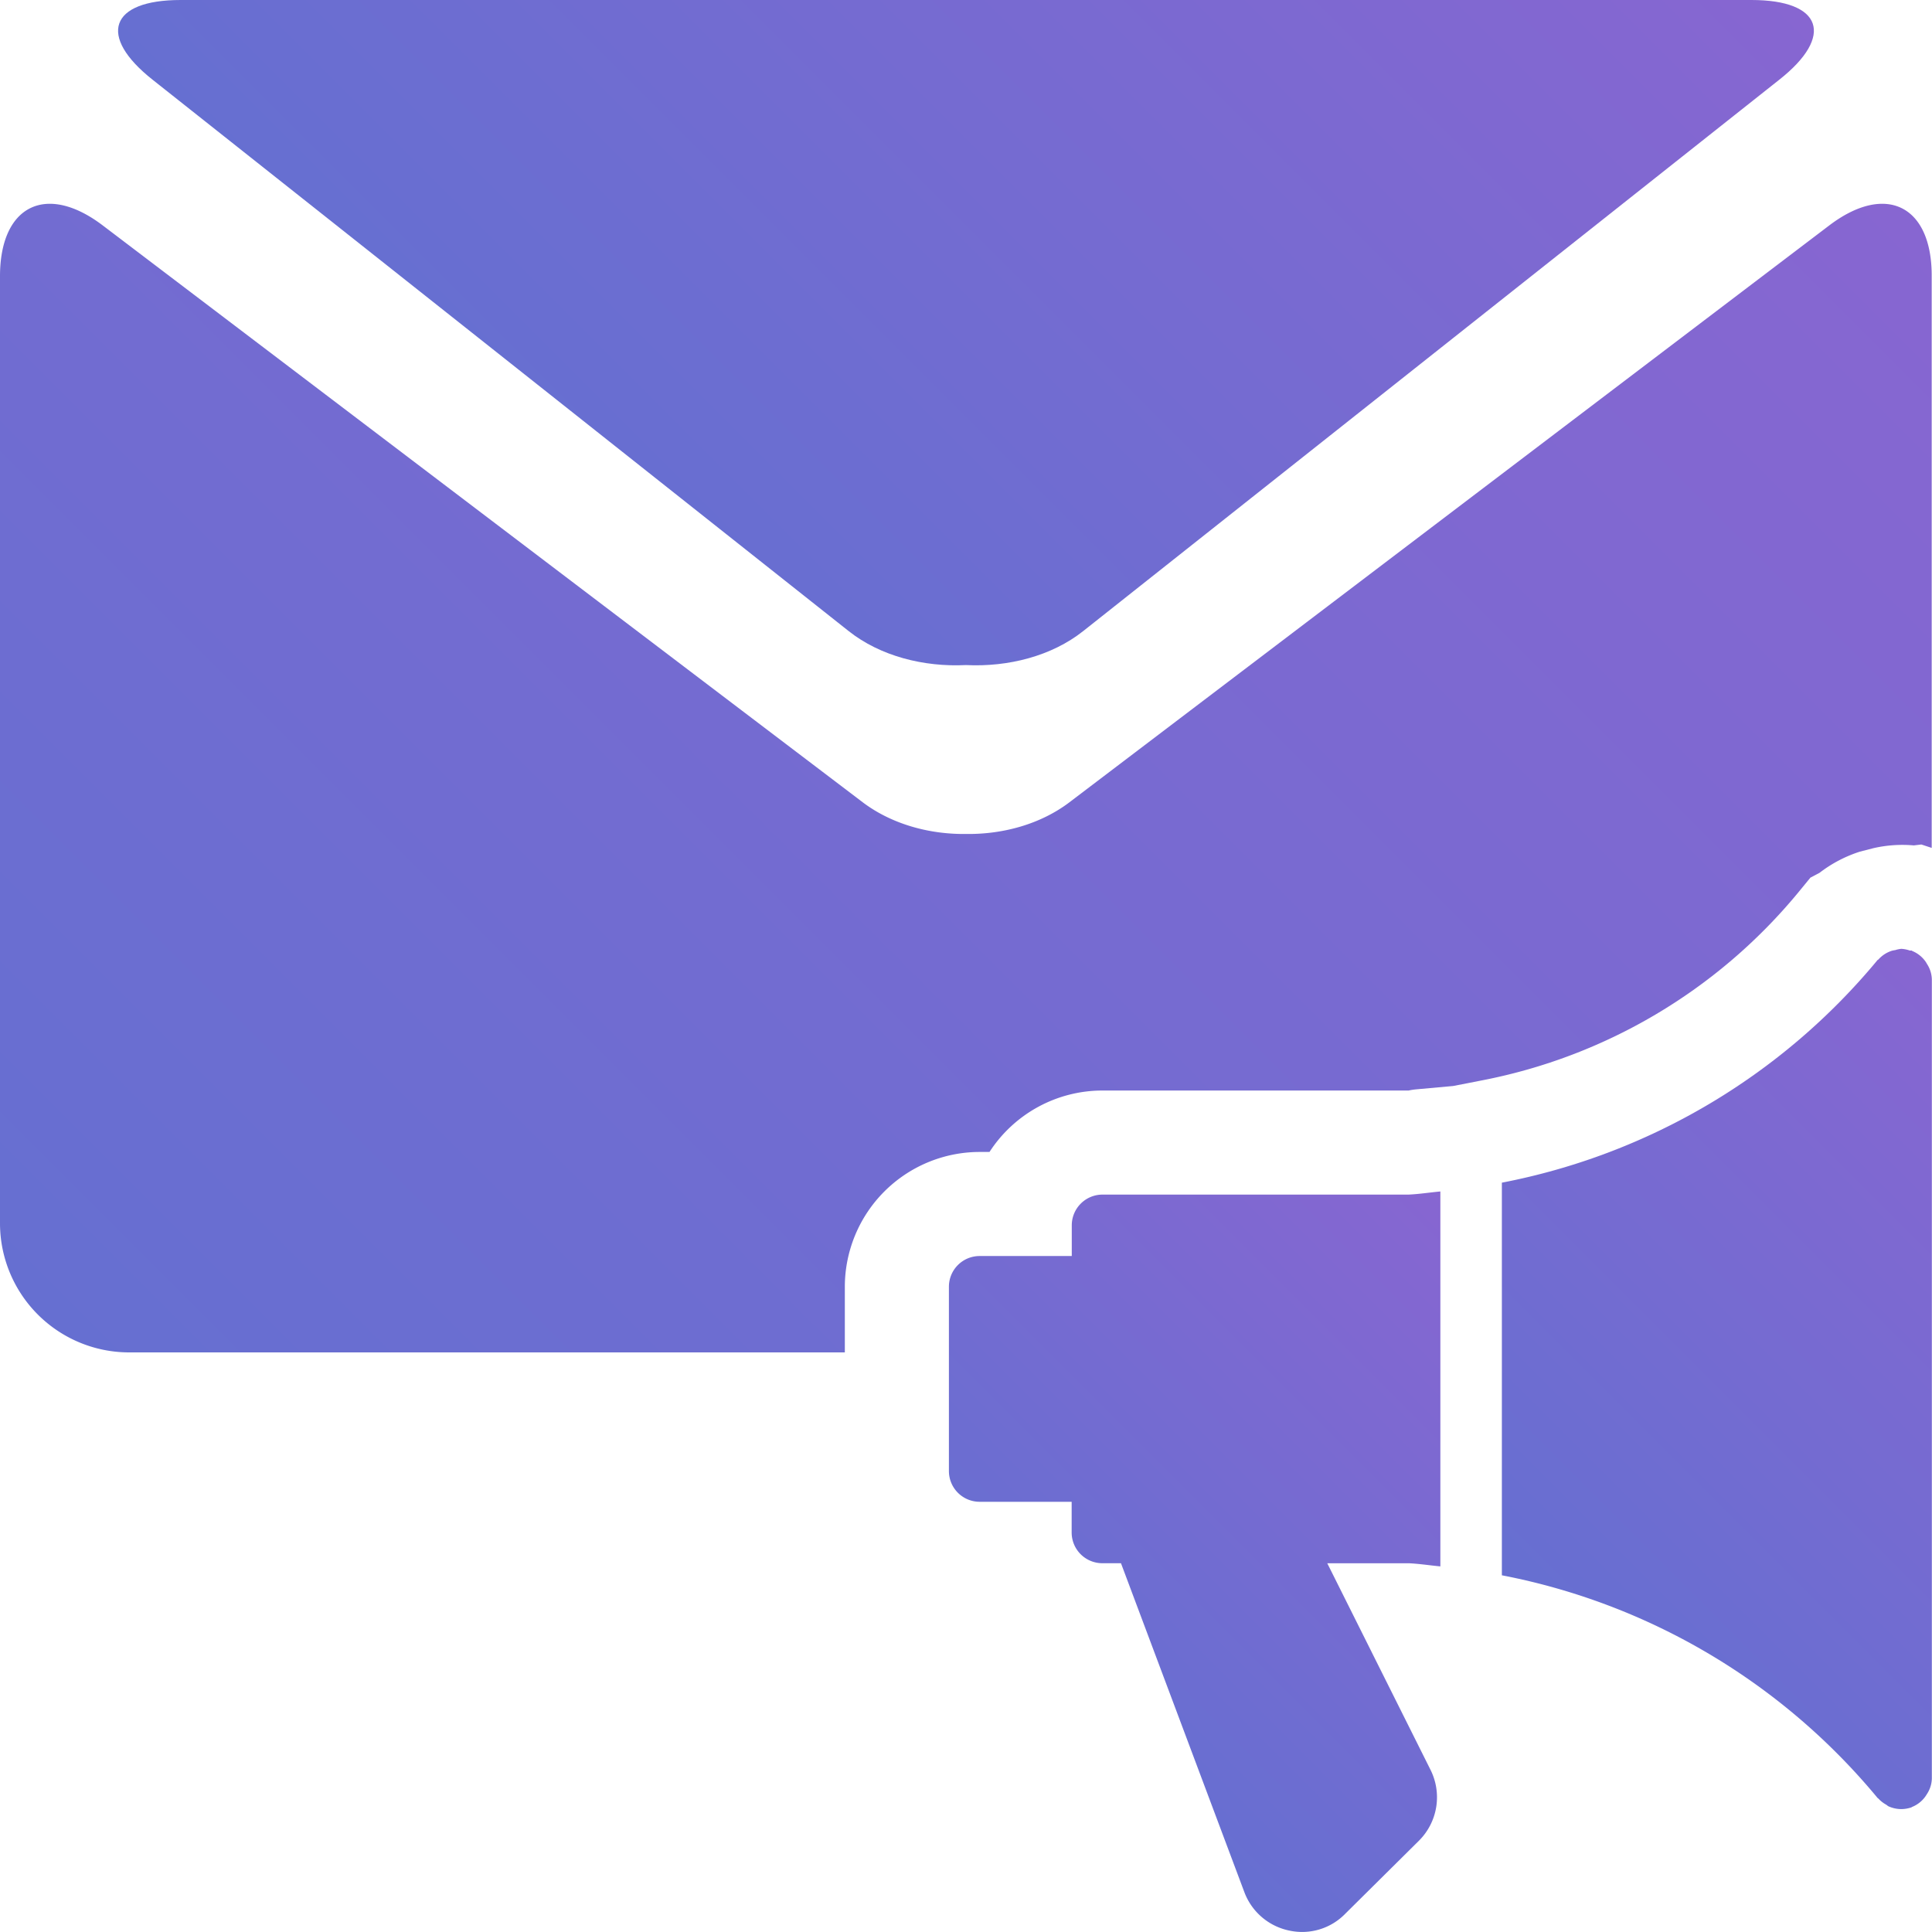
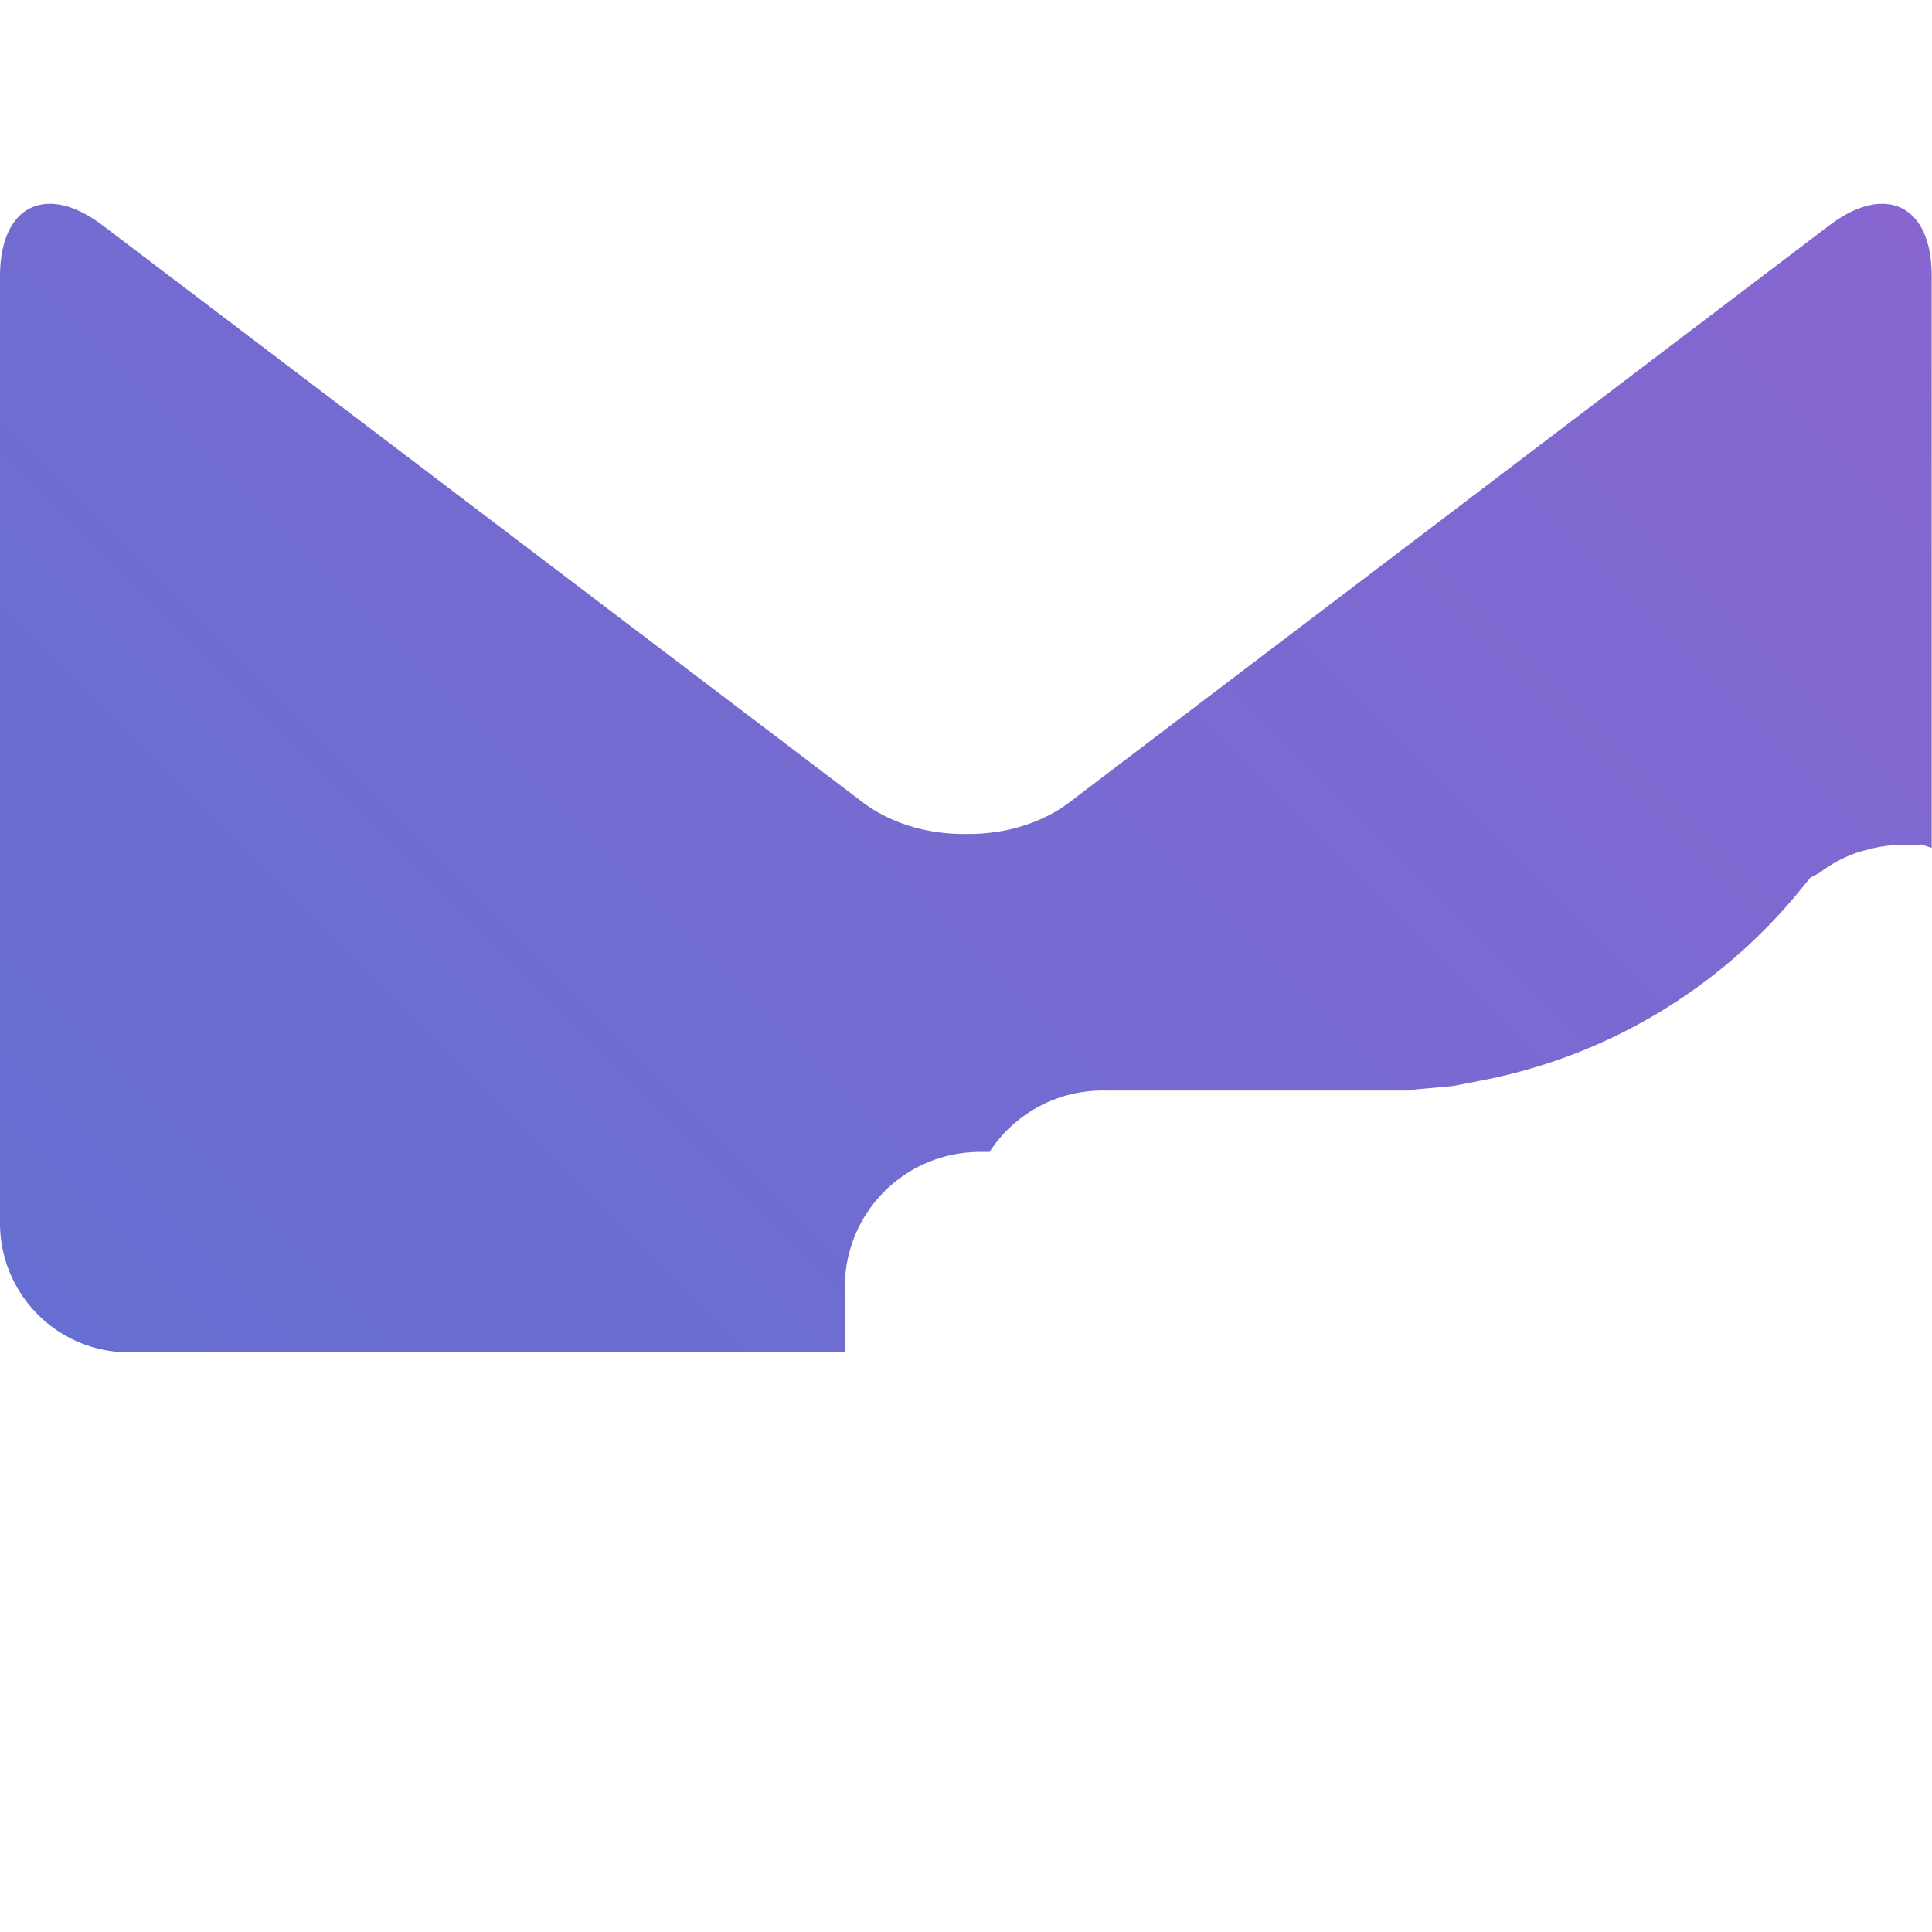
<svg xmlns="http://www.w3.org/2000/svg" xmlns:xlink="http://www.w3.org/1999/xlink" id="Layer_1" data-name="Layer 1" viewBox="0 0 512 512">
  <defs>
    <style>.cls-1{fill:url(#linear-gradient);}.cls-2{fill:url(#linear-gradient-2);}.cls-3{fill:url(#linear-gradient-3);}.cls-4{fill:url(#linear-gradient-4);}</style>
    <linearGradient id="linear-gradient" x1="141.96" y1="123.1" x2="370.03" y2="-104.96" gradientUnits="userSpaceOnUse">
      <stop offset="0" stop-color="#666fd1" />
      <stop offset="1" stop-color="#8766d1" />
    </linearGradient>
    <linearGradient id="linear-gradient-2" x1="276.39" y1="450.09" x2="396.23" y2="330.25" xlink:href="#linear-gradient" />
    <linearGradient id="linear-gradient-3" x1="414.75" y1="434.21" x2="552.29" y2="296.67" xlink:href="#linear-gradient" />
    <linearGradient id="linear-gradient-4" x1="30.59" y1="368.94" x2="424.59" y2="-25.05" xlink:href="#linear-gradient" />
  </defs>
  <title>Email Marketing</title>
-   <path class="cls-1" d="M40.49,21.17,224.91,167.25c8.36,6.62,19.89,9.56,31.08,9,11.18.55,22.7-2.37,31.06-9L471.47,21.17C486.25,9.54,482.9,0,464.16,0H47.86C29.1,0,25.75,9.54,40.49,21.17Z" />
-   <path class="cls-2" d="M292.17,316.58a8.15,8.15,0,0,0-8.14,8.14v8.14H259.61a8.14,8.14,0,0,0-8.14,8.14v48.85a8.15,8.15,0,0,0,8.14,8.14H284v8.14a8.14,8.14,0,0,0,8.14,8.14h4.93l32.73,87.25a16.2,16.2,0,0,0,12,10.13,15.94,15.94,0,0,0,14.7-4.48l19.56-19.39a16.25,16.25,0,0,0,3-18.84l-27.32-54.66h21.62c2.8.13,5.57.57,8.35.83V315.75c-2.82.26-5.6.7-8.43.83Z" />
-   <path class="cls-3" d="M510.14,254.62a8.05,8.05,0,0,0-3.4-2.61s-.08-.08-.13-.1-.31,0-.47,0a8.1,8.1,0,0,0-2.28-.46,7.55,7.55,0,0,0-1.58.33,9.08,9.08,0,0,0-.91.18,8.09,8.09,0,0,0-3.57,2.31c-.07.07-.16.08-.23.15a171.34,171.34,0,0,1-99.56,59V417.47a171.31,171.31,0,0,1,99.56,59c.07.08.18.11.26.21a7.91,7.91,0,0,0,2,1.56c.24.15.44.36.68.47a8.38,8.38,0,0,0,3.32.72,8.52,8.52,0,0,0,2.75-.47s.08-.08.13-.1a7.91,7.91,0,0,0,3.4-2.6c.2-.26.34-.49.52-.77a7.88,7.88,0,0,0,1.33-4.2V259.59a7.88,7.88,0,0,0-1.33-4.2A5.7,5.7,0,0,0,510.14,254.62Z" />
  <path class="cls-4" d="M484.8,59.72l-201.53,153c-7.54,5.66-17.4,8.42-27.24,8.29-9.85.13-19.72-2.65-27.26-8.29L27.2,59.72C12.24,48.38,0,54.46,0,73.22v251A34.24,34.24,0,0,0,34.13,358.4H223.89V341a35.76,35.76,0,0,1,35.71-35.72h2.63A35.67,35.67,0,0,1,292.17,289H373.3a16.31,16.31,0,0,1,2-.31l9.81-.89,7.58-1.48a144.13,144.13,0,0,0,83.57-49.45l3.52-4.29,2.41-1.27a35.06,35.06,0,0,1,10.72-5.62l3.54-.91a34.39,34.39,0,0,1,10.73-.74l2-.24,2.74.9V73.22C512,54.46,499.76,48.38,484.8,59.72Z" />
</svg>